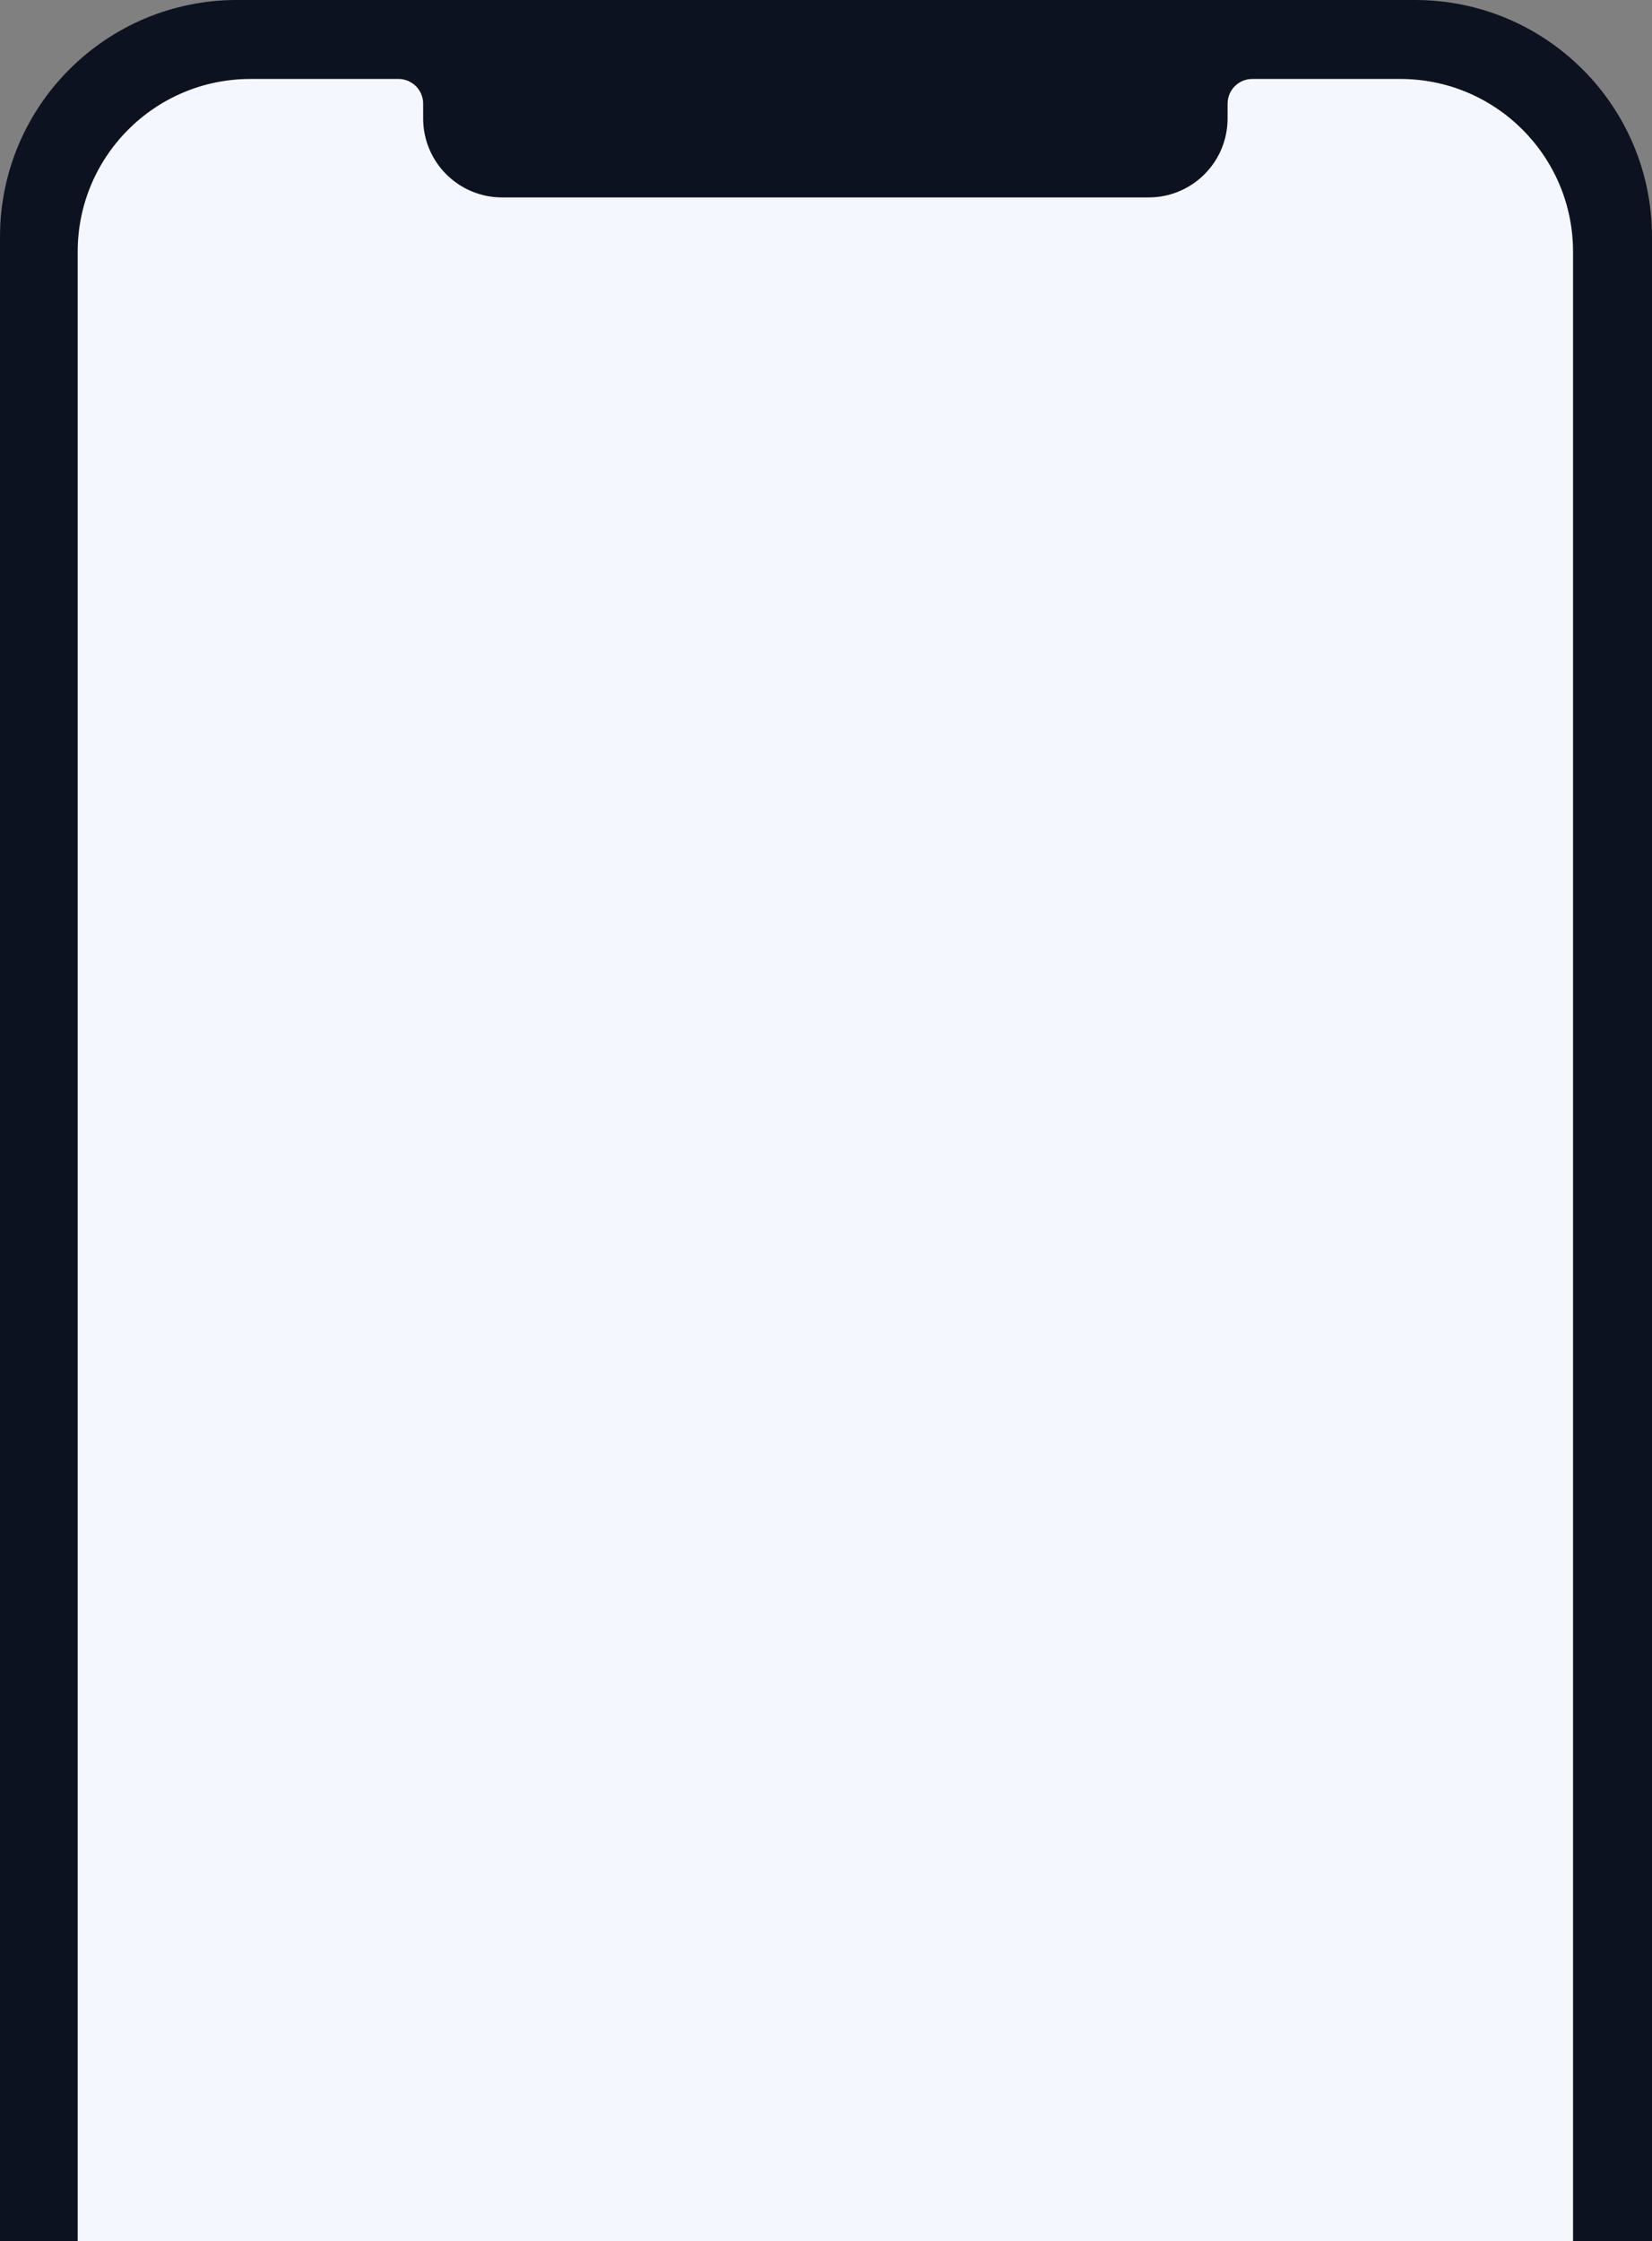
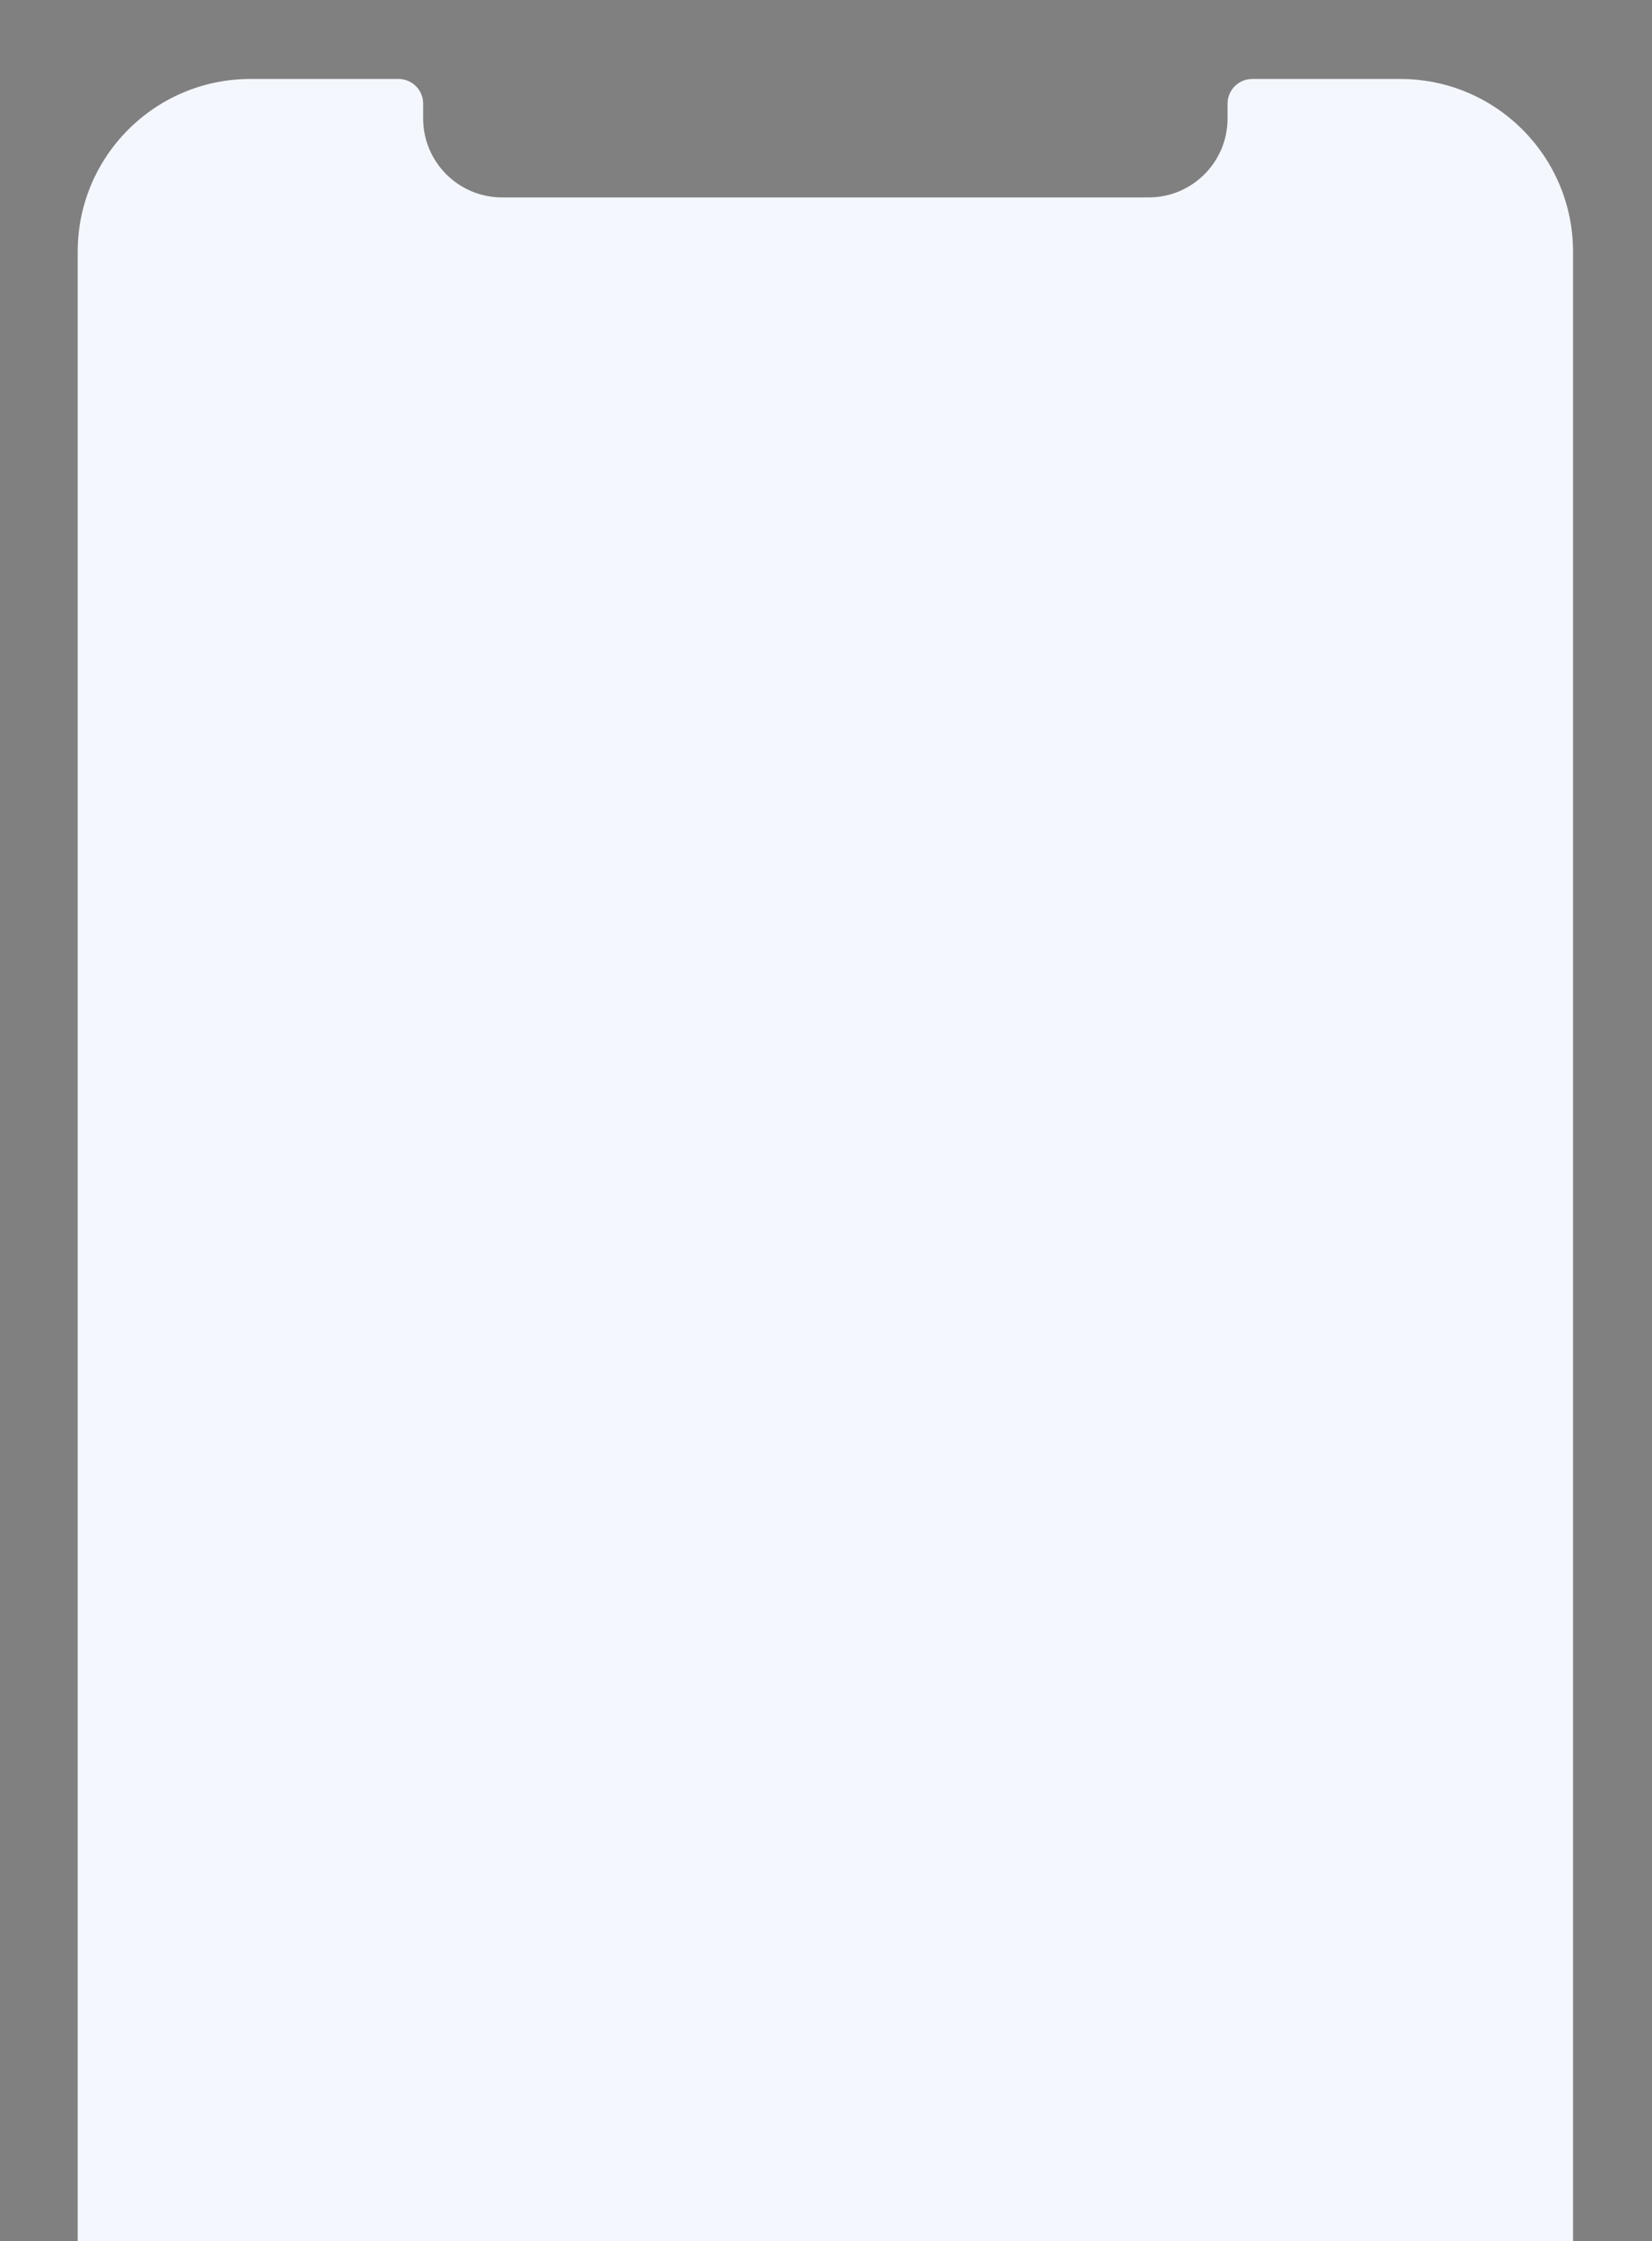
<svg xmlns="http://www.w3.org/2000/svg" width="359" height="487" viewBox="0 0 359 487" fill="none">
  <rect x="0" y="0" width="359" height="487" fill="#808080" stroke="none" />
-   <path d="M0 51.478C0 23.048 23.048 0 51.478 0H307.522C335.952 0 359 23.048 359 51.478V487H0V51.478Z" fill="#0C121F" />
  <path d="M54.42 17.159C33.69 17.159 16.884 33.965 16.884 54.696V487H341.841V54.696C341.841 33.965 325.035 17.159 304.304 17.159H272.13C269.169 17.159 266.768 19.56 266.768 22.522V25.739C266.768 35.216 259.085 42.899 249.609 42.899H109.116C99.639 42.899 91.957 35.216 91.957 25.739V22.522C91.957 19.56 89.556 17.159 86.594 17.159H54.42Z" fill="#F4F7FD" />
</svg>